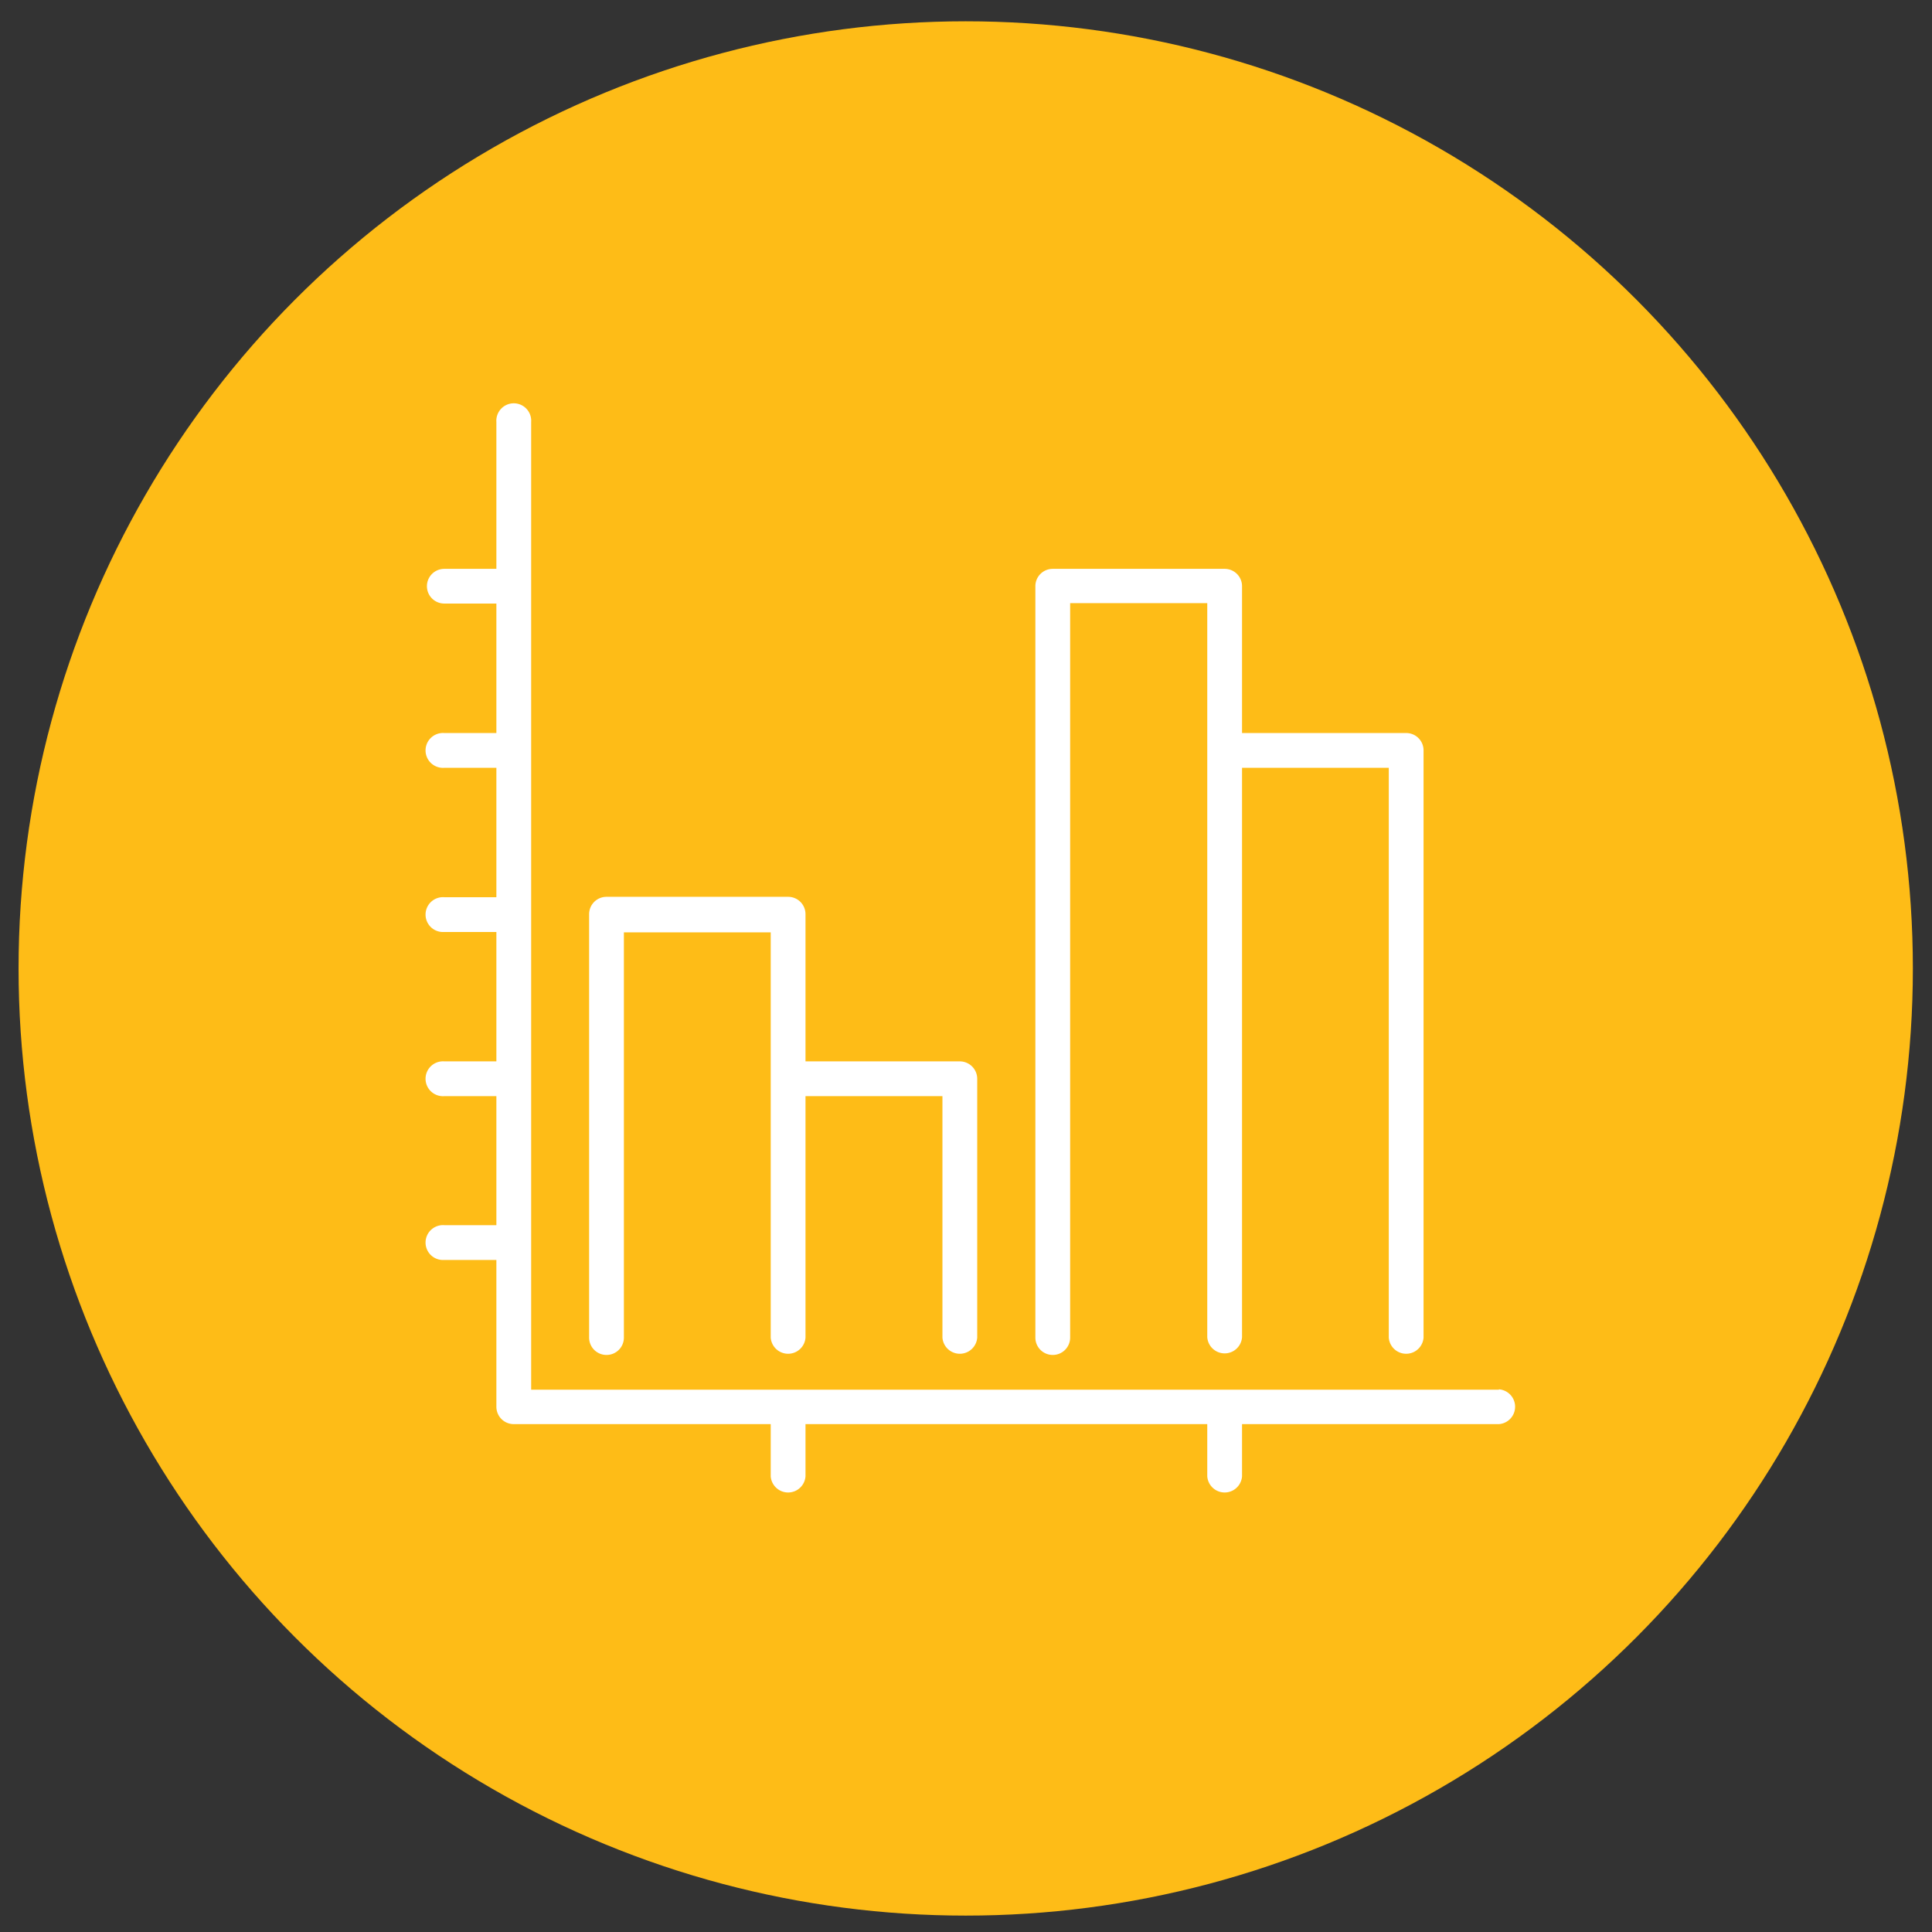
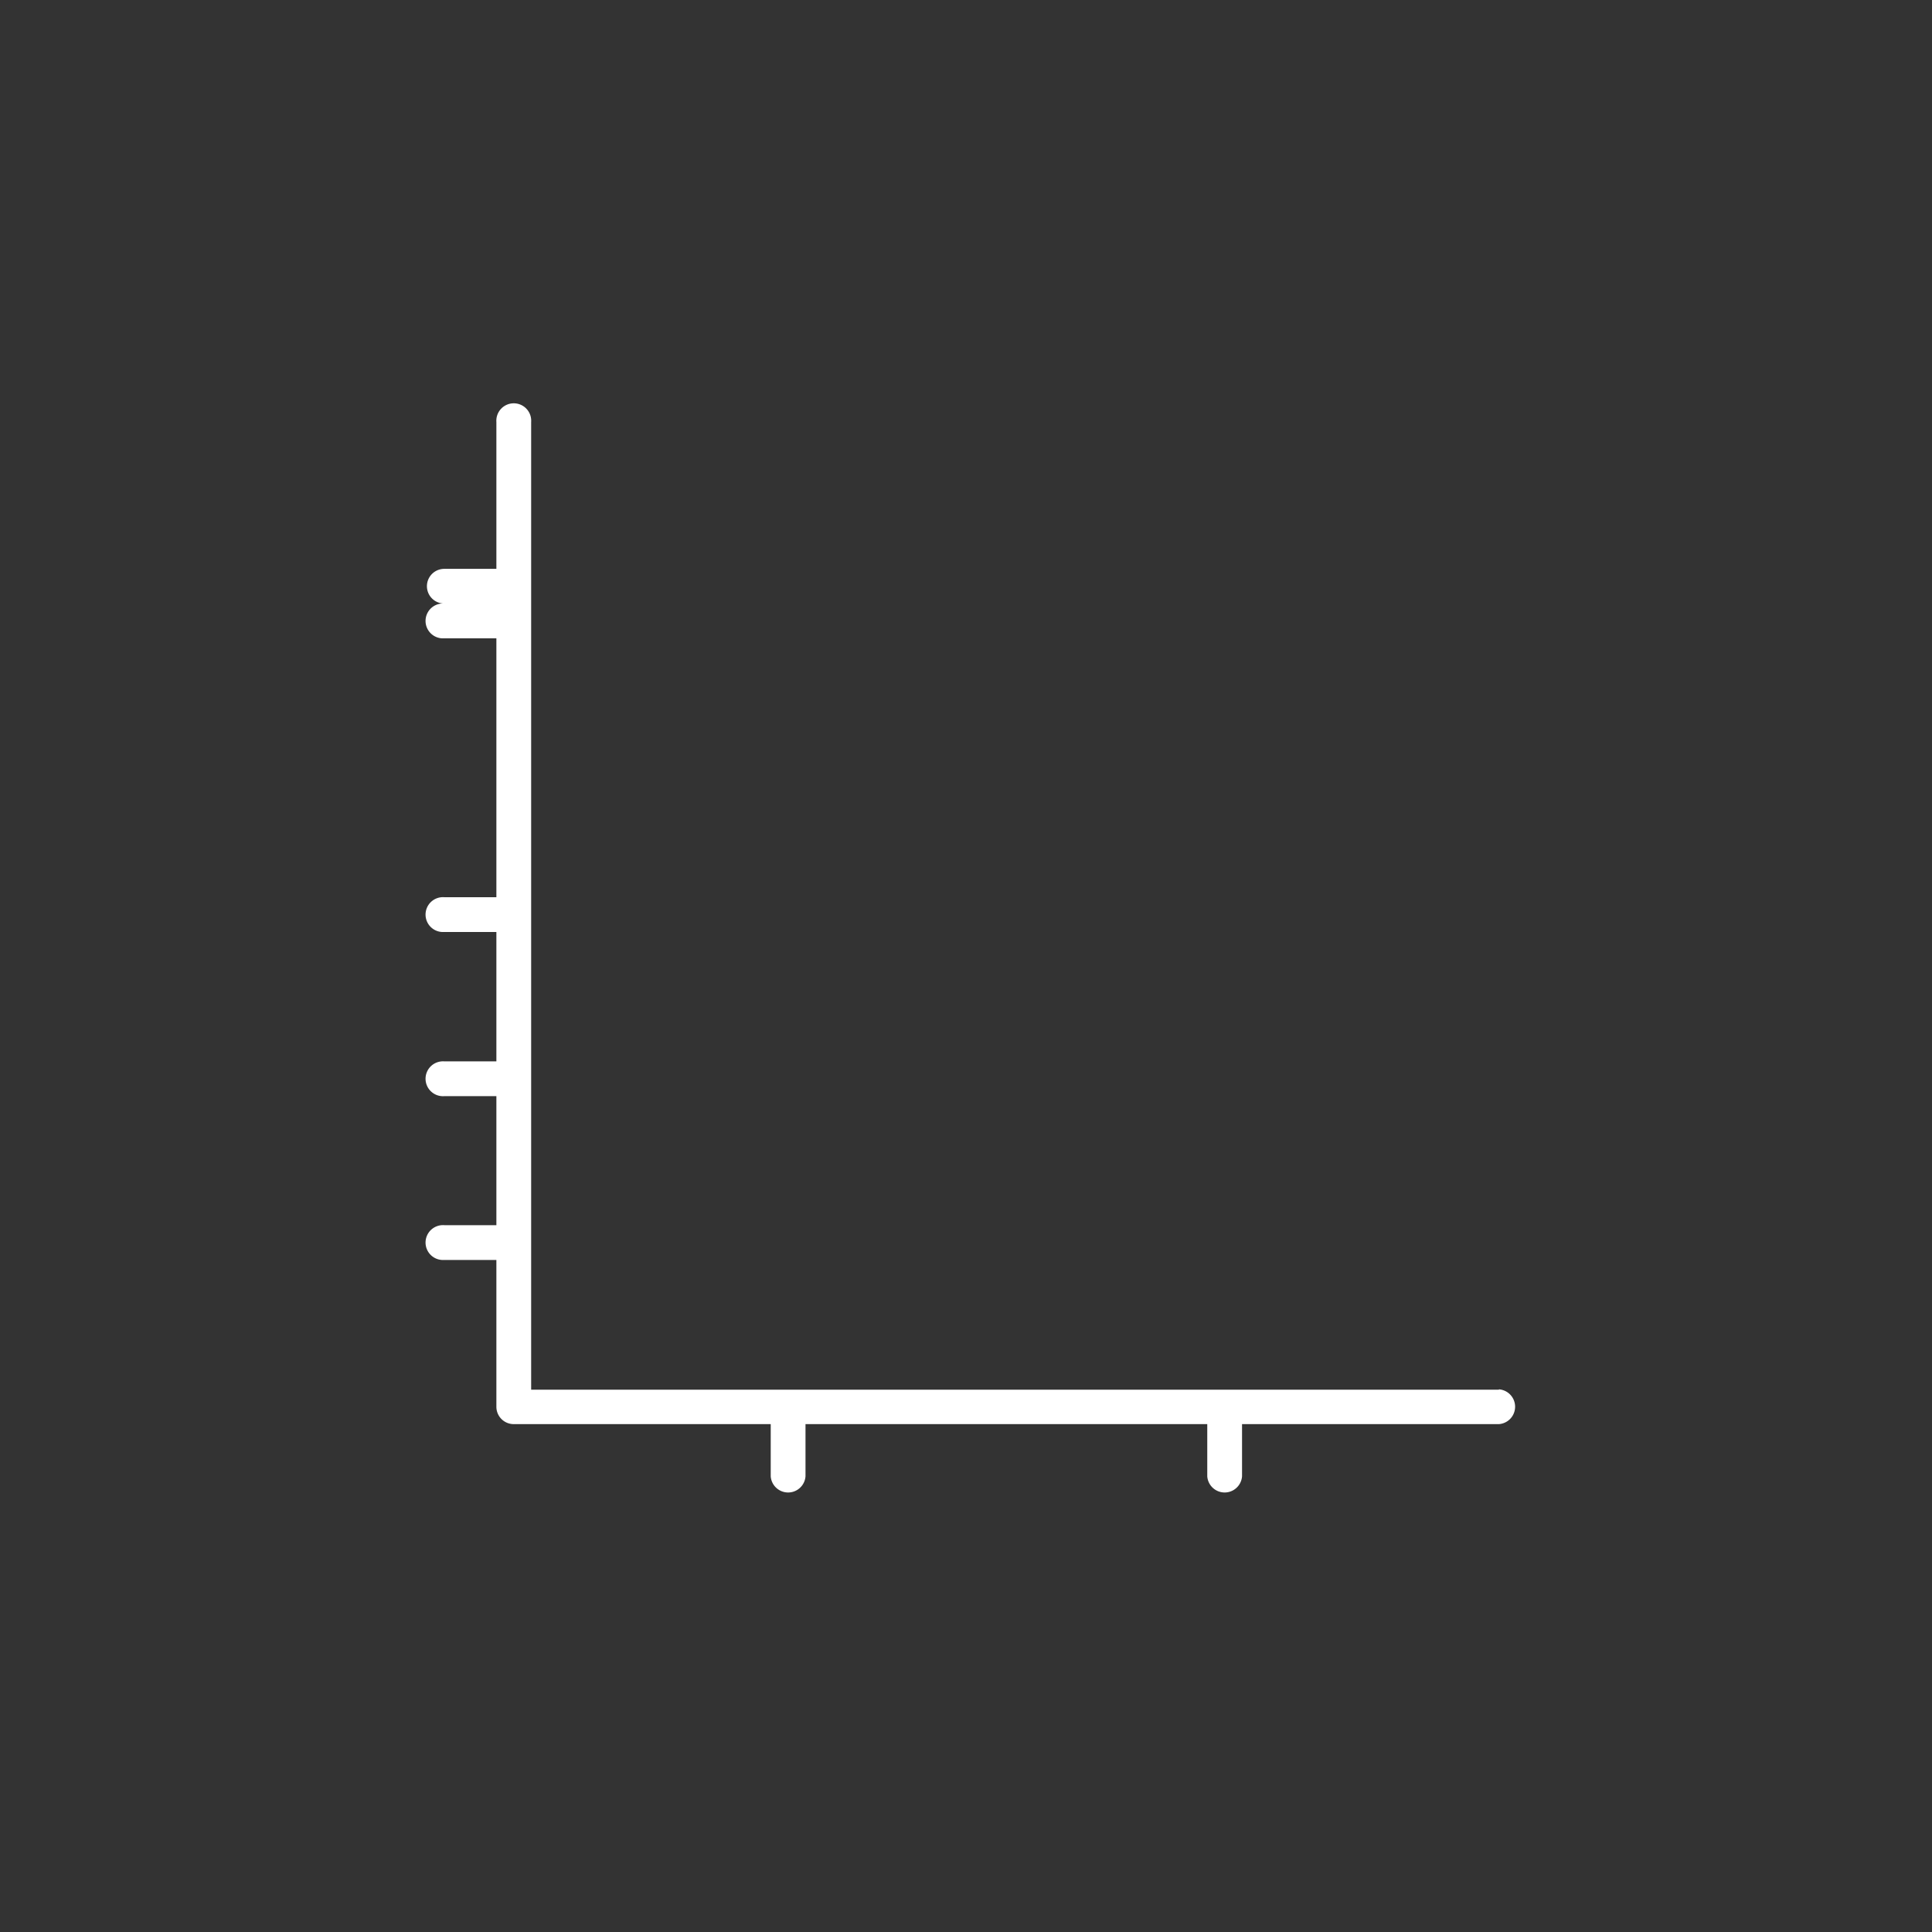
<svg xmlns="http://www.w3.org/2000/svg" id="Layer_1" data-name="Layer 1" viewBox="0 0 205 205">
  <rect x="0" y="0" width="205" height="205" fill="#333333" stroke="none" />
  <defs>
    <style>.cls-1{fill:#febc17;}.cls-2{fill:#fff;}</style>
  </defs>
  <title>Small-Brand-Hub-icon</title>
-   <circle class="cls-1" cx="102.47" cy="102.76" r="100.5" />
-   <path class="cls-2" d="M159.05,147.46H56.36V44.78a1.85,1.85,0,1,0-3.69,0V60.36H47.14a1.84,1.84,0,1,0,0,3.68h5.53V77.78H47.14a1.85,1.85,0,1,0,0,3.69h5.53V95.2H47.14a1.85,1.85,0,1,0,0,3.69h5.53v13.73H47.14a1.85,1.85,0,1,0,0,3.69h5.53V130H47.14a1.85,1.85,0,1,0,0,3.69h5.53v15.58a1.84,1.84,0,0,0,1.85,1.84H81.78v5.54a1.85,1.85,0,0,0,3.69,0v-5.54H128.1v5.54a1.85,1.85,0,0,0,3.69,0v-5.54h27.26a1.85,1.85,0,0,0,0-3.69Z" />
-   <path class="cls-2" d="M64.36,143.77a1.84,1.84,0,0,0,1.84-1.84v-43H81.78v43a1.85,1.85,0,0,0,3.69,0V116.31H100v25.62a1.85,1.85,0,0,0,3.69,0V114.46a1.85,1.85,0,0,0-1.85-1.84H85.47V97a1.84,1.84,0,0,0-1.85-1.84H64.36A1.84,1.84,0,0,0,62.51,97v44.89A1.84,1.84,0,0,0,64.36,143.77Z" />
-   <path class="cls-2" d="M111.7,143.77a1.84,1.84,0,0,0,1.85-1.84V64H128.1v77.89a1.85,1.85,0,0,0,3.69,0V81.47h15.57v60.46a1.85,1.85,0,0,0,3.69,0V79.62a1.84,1.84,0,0,0-1.84-1.84H131.79V62.2a1.84,1.84,0,0,0-1.85-1.84H111.7a1.84,1.84,0,0,0-1.84,1.84v79.73A1.84,1.84,0,0,0,111.7,143.77Z" />
+   <path class="cls-2" d="M159.05,147.46H56.36V44.78a1.85,1.85,0,1,0-3.69,0V60.36H47.14a1.84,1.84,0,1,0,0,3.68h5.53H47.14a1.85,1.85,0,1,0,0,3.69h5.53V95.2H47.14a1.85,1.85,0,1,0,0,3.69h5.53v13.73H47.14a1.85,1.85,0,1,0,0,3.69h5.53V130H47.14a1.85,1.85,0,1,0,0,3.69h5.53v15.58a1.84,1.84,0,0,0,1.85,1.84H81.78v5.54a1.85,1.85,0,0,0,3.69,0v-5.54H128.1v5.54a1.85,1.85,0,0,0,3.69,0v-5.54h27.26a1.85,1.85,0,0,0,0-3.69Z" />
</svg>